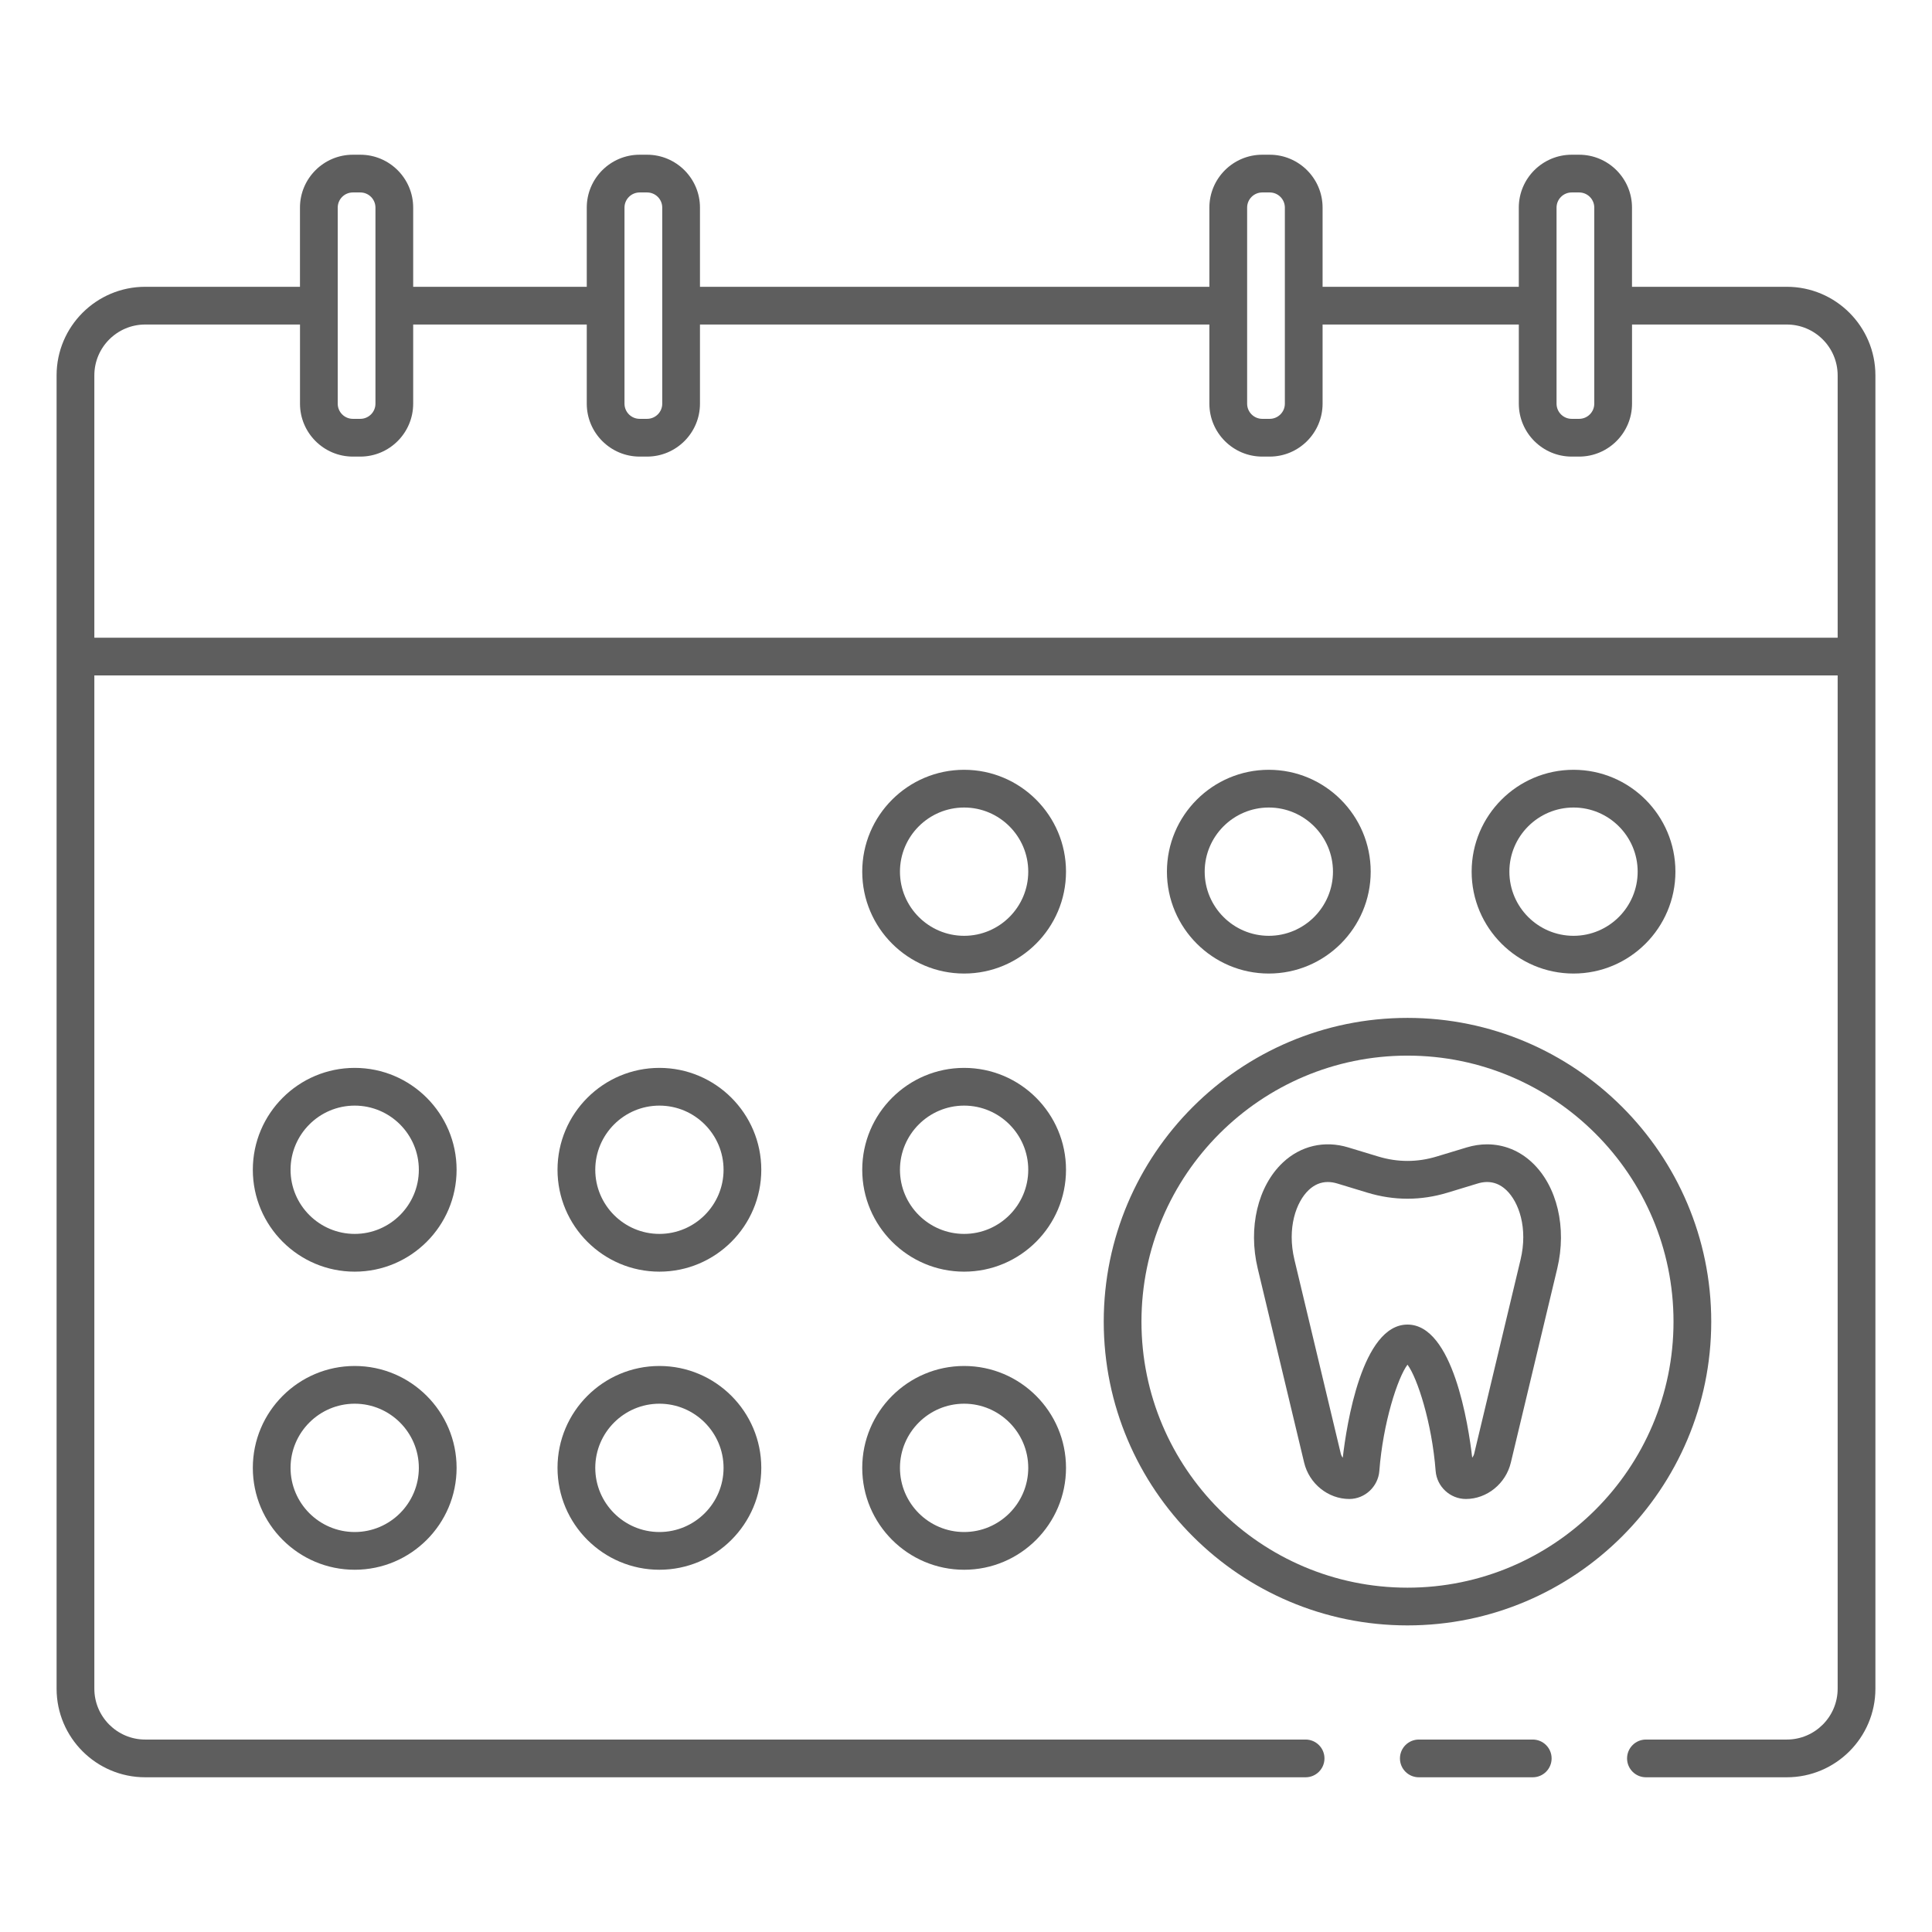
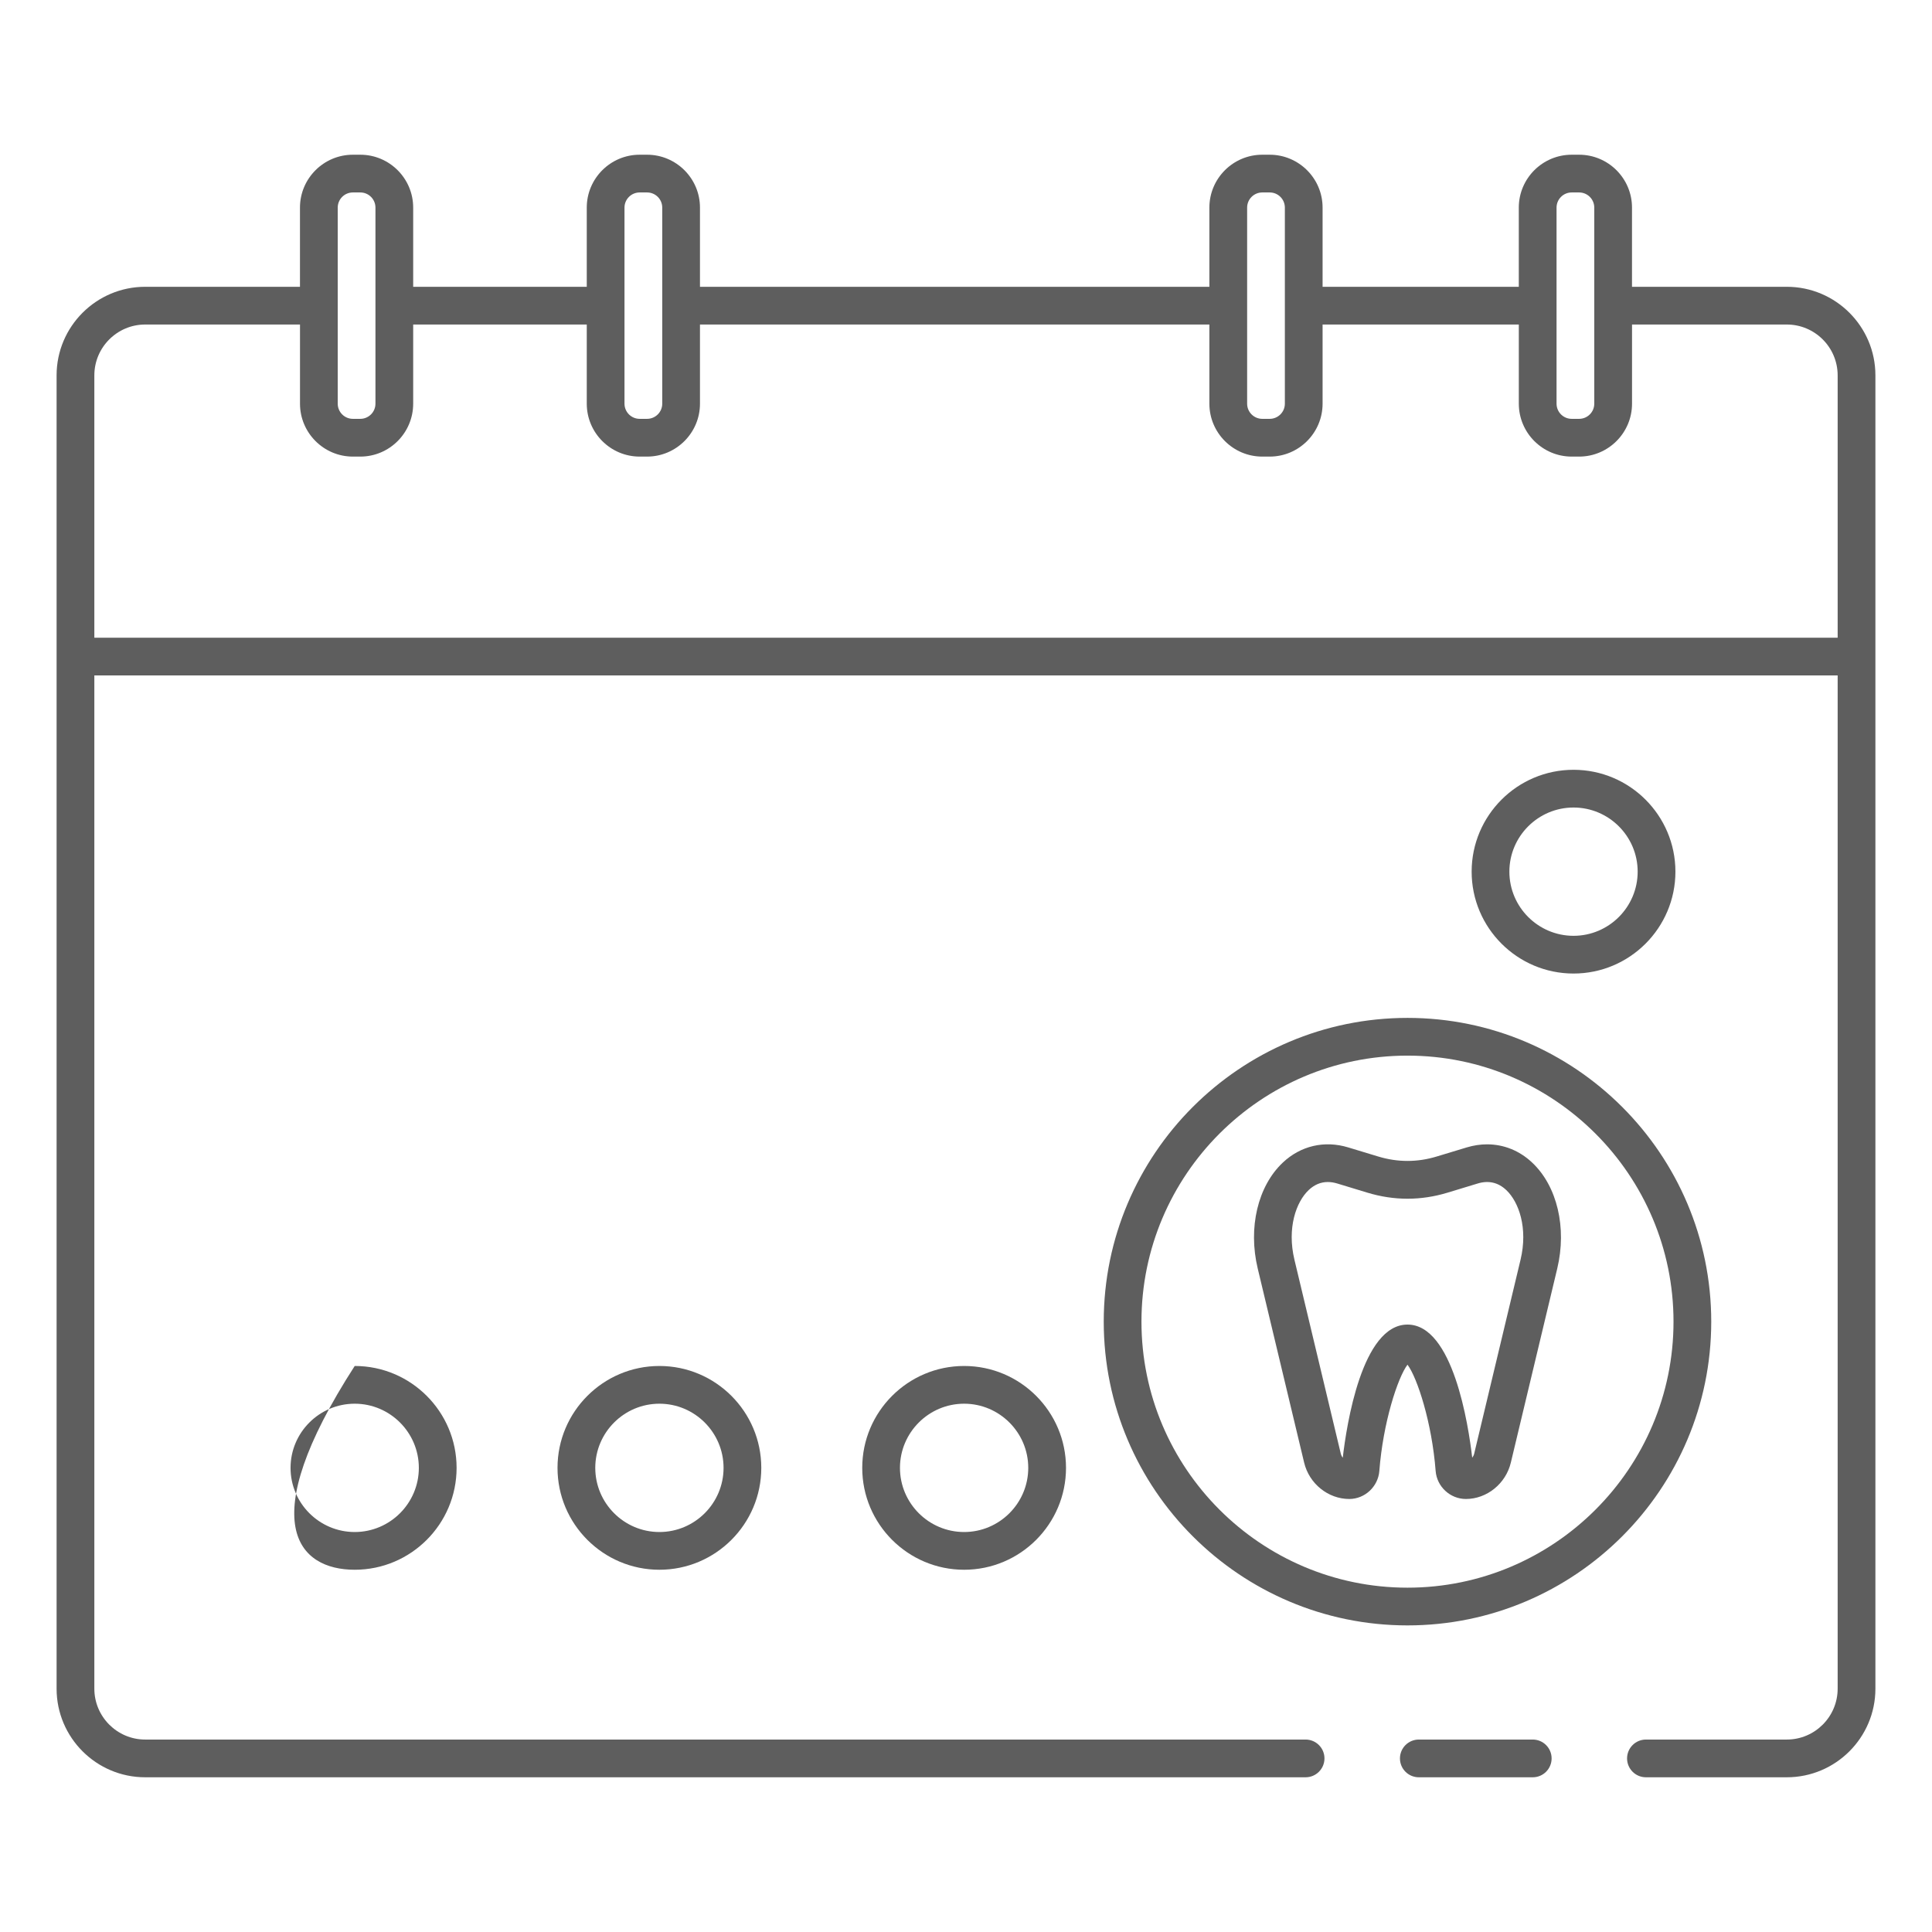
<svg xmlns="http://www.w3.org/2000/svg" width="72" height="72" viewBox="0 0 72 72" fill="none">
  <path d="M52.453 37.934C46.211 37.934 41.133 43.011 41.133 49.254C41.133 55.496 46.211 60.574 52.453 60.574C58.696 60.574 63.773 55.496 63.773 49.254C63.773 43.011 58.696 37.934 52.453 37.934ZM52.453 59.168C46.987 59.168 42.539 54.72 42.539 49.254C42.539 43.788 46.987 39.34 52.453 39.34C57.919 39.34 62.367 43.788 62.367 49.254C62.367 54.72 57.919 59.168 52.453 59.168Z" fill="#5E5E5E" />
  <path d="M57.099 43.326C56.625 42.879 56.038 42.646 55.419 42.646C55.17 42.646 54.917 42.684 54.664 42.76L53.537 43.101C52.819 43.319 52.087 43.319 51.367 43.101L50.242 42.76C49.36 42.492 48.472 42.699 47.807 43.326C46.874 44.204 46.507 45.754 46.872 47.275L48.601 54.505C48.788 55.292 49.494 55.863 50.287 55.863C50.868 55.86 51.359 55.4 51.404 54.817C51.541 53.02 52.089 51.339 52.453 50.858C52.817 51.339 53.364 53.018 53.502 54.817C53.547 55.4 54.038 55.86 54.627 55.863C55.412 55.863 56.118 55.292 56.305 54.505L58.034 47.275C58.398 45.753 58.032 44.204 57.099 43.326ZM56.666 46.947L54.938 54.177C54.924 54.233 54.898 54.282 54.865 54.325C54.723 53.098 54.149 49.363 52.453 49.363C50.757 49.363 50.183 53.099 50.041 54.325C50.008 54.284 49.982 54.233 49.968 54.177L48.24 46.947C47.957 45.766 48.303 44.792 48.771 44.35C48.982 44.15 49.221 44.05 49.484 44.05C49.597 44.05 49.713 44.069 49.834 44.105L50.959 44.447C51.951 44.748 52.955 44.748 53.946 44.447L55.071 44.105C55.475 43.983 55.833 44.066 56.134 44.35C56.603 44.792 56.949 45.766 56.666 46.947Z" fill="#5E5E5E" />
-   <path d="M35.93 28.688C33.836 28.688 32.133 30.39 32.133 32.484C32.133 34.578 33.836 36.281 35.93 36.281C38.024 36.281 39.727 34.578 39.727 32.484C39.727 30.39 38.024 28.688 35.93 28.688ZM35.93 34.875C34.612 34.875 33.539 33.802 33.539 32.484C33.539 31.167 34.612 30.094 35.93 30.094C37.247 30.094 38.32 31.167 38.32 32.484C38.32 33.802 37.247 34.875 35.93 34.875Z" fill="#5E5E5E" />
-   <path d="M47.285 28.688C45.191 28.688 43.488 30.39 43.488 32.484C43.488 34.578 45.191 36.281 47.285 36.281C49.379 36.281 51.082 34.578 51.082 32.484C51.082 30.39 49.379 28.688 47.285 28.688ZM47.285 34.875C45.968 34.875 44.895 33.802 44.895 32.484C44.895 31.167 45.968 30.094 47.285 30.094C48.603 30.094 49.676 31.167 49.676 32.484C49.676 33.802 48.603 34.875 47.285 34.875Z" fill="#5E5E5E" />
  <path d="M58.641 28.688C56.547 28.688 54.844 30.39 54.844 32.484C54.844 34.578 56.547 36.281 58.641 36.281C60.735 36.281 62.438 34.578 62.438 32.484C62.438 30.39 60.735 28.688 58.641 28.688ZM58.641 34.875C57.323 34.875 56.25 33.802 56.25 32.484C56.25 31.167 57.323 30.094 58.641 30.094C59.958 30.094 61.031 31.167 61.031 32.484C61.031 33.802 59.958 34.875 58.641 34.875Z" fill="#5E5E5E" />
-   <path d="M24.574 39.797C22.48 39.797 20.777 41.5 20.777 43.594C20.777 45.688 22.48 47.391 24.574 47.391C26.668 47.391 28.371 45.688 28.371 43.594C28.371 41.5 26.668 39.797 24.574 39.797ZM24.574 45.984C23.257 45.984 22.184 44.911 22.184 43.594C22.184 42.276 23.257 41.203 24.574 41.203C25.892 41.203 26.965 42.276 26.965 43.594C26.965 44.911 25.892 45.984 24.574 45.984Z" fill="#5E5E5E" />
-   <path d="M13.219 39.797C11.125 39.797 9.422 41.5 9.422 43.594C9.422 45.688 11.125 47.391 13.219 47.391C15.313 47.391 17.016 45.688 17.016 43.594C17.016 41.5 15.313 39.797 13.219 39.797ZM13.219 45.984C11.901 45.984 10.828 44.911 10.828 43.594C10.828 42.276 11.901 41.203 13.219 41.203C14.536 41.203 15.609 42.276 15.609 43.594C15.609 44.911 14.536 45.984 13.219 45.984Z" fill="#5E5E5E" />
-   <path d="M35.93 39.797C33.836 39.797 32.133 41.5 32.133 43.594C32.133 45.688 33.836 47.391 35.93 47.391C38.024 47.391 39.727 45.688 39.727 43.594C39.727 41.5 38.024 39.797 35.93 39.797ZM35.93 45.984C34.612 45.984 33.539 44.911 33.539 43.594C33.539 42.276 34.612 41.203 35.93 41.203C37.247 41.203 38.32 42.276 38.32 43.594C38.32 44.911 37.247 45.984 35.93 45.984Z" fill="#5E5E5E" />
  <path d="M24.574 50.906C22.48 50.906 20.777 52.609 20.777 54.703C20.777 56.797 22.48 58.5 24.574 58.5C26.668 58.5 28.371 56.797 28.371 54.703C28.371 52.609 26.668 50.906 24.574 50.906ZM24.574 57.094C23.257 57.094 22.184 56.021 22.184 54.703C22.184 53.386 23.257 52.312 24.574 52.312C25.892 52.312 26.965 53.386 26.965 54.703C26.965 56.021 25.892 57.094 24.574 57.094Z" fill="#5E5E5E" />
-   <path d="M13.219 50.906C11.125 50.906 9.422 52.609 9.422 54.703C9.422 56.797 11.125 58.5 13.219 58.5C15.313 58.5 17.016 56.797 17.016 54.703C17.016 52.609 15.313 50.906 13.219 50.906ZM13.219 57.094C11.901 57.094 10.828 56.021 10.828 54.703C10.828 53.386 11.901 52.312 13.219 52.312C14.536 52.312 15.609 53.386 15.609 54.703C15.609 56.021 14.536 57.094 13.219 57.094Z" fill="#5E5E5E" />
+   <path d="M13.219 50.906C9.422 56.797 11.125 58.5 13.219 58.5C15.313 58.5 17.016 56.797 17.016 54.703C17.016 52.609 15.313 50.906 13.219 50.906ZM13.219 57.094C11.901 57.094 10.828 56.021 10.828 54.703C10.828 53.386 11.901 52.312 13.219 52.312C14.536 52.312 15.609 53.386 15.609 54.703C15.609 56.021 14.536 57.094 13.219 57.094Z" fill="#5E5E5E" />
  <path d="M35.93 50.906C33.836 50.906 32.133 52.609 32.133 54.703C32.133 56.797 33.836 58.5 35.93 58.5C38.024 58.5 39.727 56.797 39.727 54.703C39.727 52.609 38.024 50.906 35.93 50.906ZM35.93 57.094C34.612 57.094 33.539 56.021 33.539 54.703C33.539 53.386 34.612 52.312 35.93 52.312C37.247 52.312 38.32 53.386 38.32 54.703C38.32 56.021 37.247 57.094 35.93 57.094Z" fill="#5E5E5E" />
  <path d="M57.121 66.234H52.875C52.487 66.234 52.172 65.92 52.172 65.531C52.172 65.143 52.487 64.828 52.875 64.828H57.121C57.509 64.828 57.824 65.143 57.824 65.531C57.824 65.92 57.509 66.234 57.121 66.234Z" fill="#5E5E5E" />
  <path d="M66.589 10.688H60.82V7.737C60.82 6.65 59.936 5.766 58.849 5.766H58.573C57.486 5.766 56.601 6.65 56.601 7.737V10.688H49.289V7.737C49.289 6.65 48.404 5.766 47.317 5.766H47.042C45.955 5.766 45.07 6.65 45.07 7.737V10.688H26.086V7.737C26.086 6.65 25.201 5.766 24.114 5.766H23.838C22.751 5.766 21.867 6.65 21.867 7.737V10.688H15.398V7.737C15.398 6.65 14.514 5.766 13.427 5.766H13.151C12.064 5.766 11.179 6.65 11.179 7.737V10.688H5.411C3.59 10.688 2.109 12.168 2.109 13.989V62.932C2.109 64.754 3.59 66.234 5.411 66.234H48.656C49.044 66.234 49.359 65.919 49.359 65.531C49.359 65.143 49.044 64.828 48.656 64.828H5.411C4.366 64.828 3.516 63.977 3.516 62.932V25.172H68.484V62.932C68.484 63.977 67.634 64.828 66.589 64.828H61.339C60.951 64.828 60.636 65.143 60.636 65.531C60.636 65.919 60.951 66.234 61.339 66.234H66.589C68.41 66.234 69.891 64.754 69.891 62.932V13.989C69.891 12.168 68.41 10.688 66.589 10.688ZM58.008 7.737C58.008 7.425 58.261 7.172 58.573 7.172H58.849C59.161 7.172 59.414 7.425 59.414 7.737V15.044C59.414 15.356 59.161 15.609 58.849 15.609H58.573C58.261 15.609 58.008 15.356 58.008 15.044V7.737ZM46.477 7.737C46.477 7.425 46.73 7.172 47.042 7.172H47.318C47.63 7.172 47.883 7.425 47.883 7.737V15.044C47.883 15.356 47.63 15.609 47.318 15.609H47.042C46.73 15.609 46.477 15.356 46.477 15.044V7.737ZM23.273 7.737C23.273 7.425 23.527 7.172 23.839 7.172H24.114C24.427 7.172 24.68 7.425 24.68 7.737V15.044C24.68 15.356 24.427 15.609 24.114 15.609H23.839C23.527 15.609 23.273 15.356 23.273 15.044V7.737ZM12.586 7.737C12.586 7.425 12.839 7.172 13.151 7.172H13.427C13.739 7.172 13.992 7.425 13.992 7.737V15.044C13.992 15.356 13.739 15.609 13.427 15.609H13.151C12.839 15.609 12.586 15.356 12.586 15.044V7.737ZM3.516 23.766V13.989C3.516 12.944 4.366 12.094 5.411 12.094H11.18V15.044C11.18 16.131 12.064 17.016 13.151 17.016H13.427C14.514 17.016 15.398 16.131 15.398 15.044V12.094H21.867V15.044C21.867 16.131 22.752 17.016 23.839 17.016H24.114C25.201 17.016 26.086 16.131 26.086 15.044V12.094H45.07V15.044C45.07 16.131 45.955 17.016 47.042 17.016H47.318C48.404 17.016 49.289 16.131 49.289 15.044V12.094H56.602V15.044C56.602 16.131 57.486 17.016 58.573 17.016H58.849C59.936 17.016 60.821 16.131 60.821 15.044V12.094H66.589C67.634 12.094 68.484 12.944 68.484 13.989V23.766H3.516Z" fill="#5E5E5E" />
</svg>